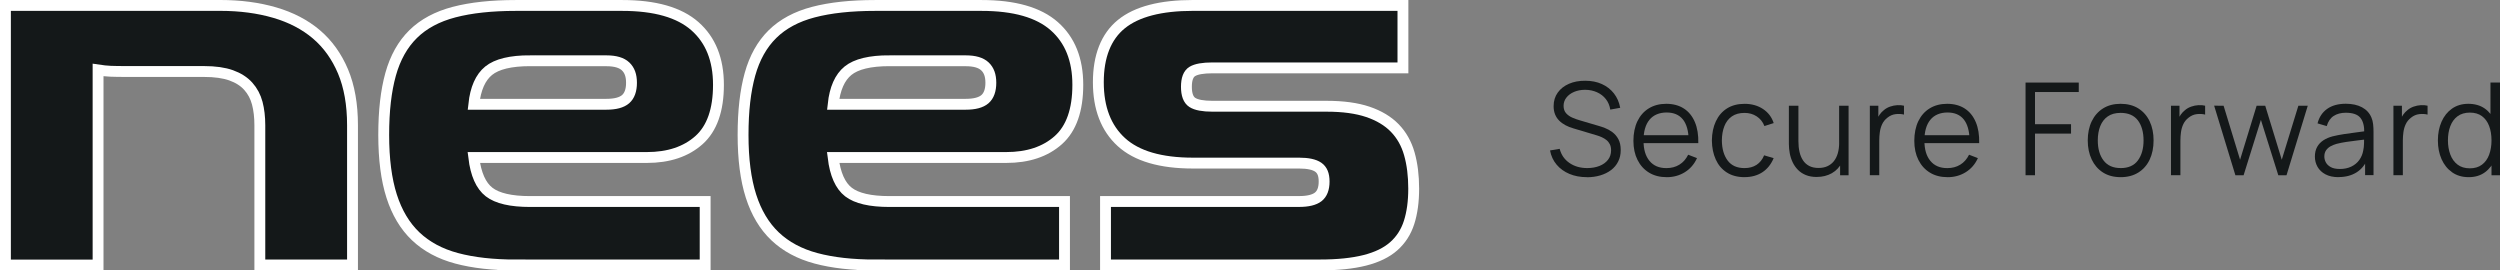
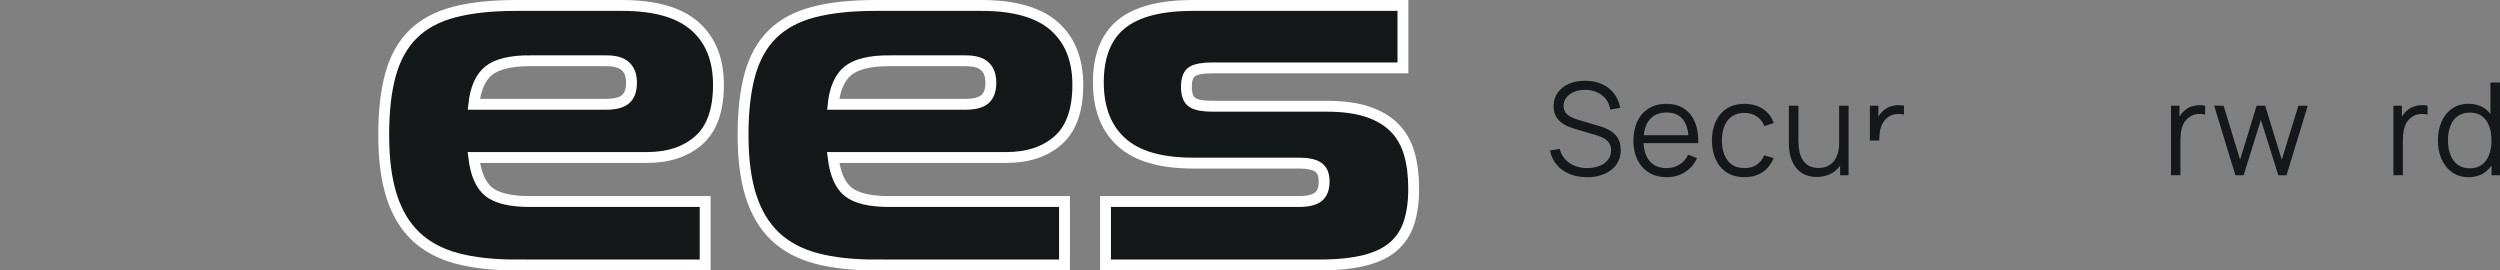
<svg xmlns="http://www.w3.org/2000/svg" id="Layer_1" data-name="Layer 1" viewBox="0 0 920.48 99.56">
  <rect x="0" y="0" width="920.48" height="99.56" fill="#808080" stroke="none" />
  <defs>
    <style>
      .cls-1 {
        stroke: #fff;
        stroke-miterlimit: 10;
        stroke-width: 4px;
      }

      .cls-1, .cls-2 {
        fill: #141819;
      }
    </style>
  </defs>
  <g>
-     <path class="cls-1" d="M95.67,97.56v-51.45c0-3.02-.32-5.72-.94-8.1-.63-2.39-1.73-4.46-3.3-6.22-1.57-1.76-3.68-3.11-6.31-4.05-2.64-.94-5.97-1.41-9.99-1.41h-28.46c-2.51,0-4.49-.03-5.94-.09-1.45-.06-2.99-.22-4.62-.47v71.81H2V2h79.16c7.29,0,13.95.88,19.98,2.64,6.03,1.76,11.15,4.43,15.36,8.01,4.21,3.58,7.47,8.14,9.8,13.66,2.32,5.53,3.49,12.13,3.49,19.79v51.45h-34.11Z" />
    <path class="cls-1" d="M189.91,97.56c-8.42,0-15.68-.82-21.77-2.45-6.1-1.63-11.12-4.34-15.08-8.1-3.96-3.77-6.91-8.7-8.86-14.8-1.95-6.09-2.92-13.6-2.92-22.52s.85-16.24,2.54-22.33c1.7-6.09,4.46-11.03,8.29-14.8,3.83-3.77,8.86-6.47,15.08-8.1,6.22-1.63,13.79-2.45,22.71-2.45h39.2c12.06,0,20.98,2.54,26.76,7.63,5.78,5.09,8.67,12.28,8.67,21.58s-2.39,16.09-7.16,20.36c-4.78,4.27-11.19,6.41-19.22,6.41h-63.71c.75,6.16,2.64,10.4,5.65,12.72,3.02,2.33,8.04,3.49,15.08,3.49h64.46v23.37h-69.74ZM195.19,22.36c-7.16,0-12.25,1.23-15.27,3.68s-4.84,6.57-5.47,12.35h48.82c3.27,0,5.62-.63,7.07-1.88,1.44-1.25,2.17-3.27,2.17-6.03s-.72-4.65-2.17-6.03c-1.45-1.38-3.8-2.07-7.07-2.07h-28.08Z" />
    <path class="cls-1" d="M322.22,97.56c-8.42,0-15.68-.82-21.77-2.45-6.1-1.63-11.12-4.34-15.08-8.1-3.96-3.77-6.91-8.7-8.86-14.8-1.95-6.09-2.92-13.6-2.92-22.52s.85-16.24,2.54-22.33c1.7-6.09,4.46-11.03,8.29-14.8,3.83-3.77,8.86-6.47,15.08-8.1,6.22-1.63,13.79-2.45,22.71-2.45h39.2c12.06,0,20.98,2.54,26.76,7.63,5.78,5.09,8.67,12.28,8.67,21.58s-2.39,16.09-7.16,20.36c-4.78,4.27-11.18,6.41-19.22,6.41h-63.71c.75,6.16,2.64,10.4,5.65,12.72,3.02,2.33,8.04,3.49,15.08,3.49h64.46v23.37h-69.74ZM327.5,22.36c-7.16,0-12.25,1.23-15.27,3.68-3.02,2.45-4.84,6.57-5.47,12.35h48.82c3.27,0,5.62-.63,7.07-1.88,1.44-1.25,2.17-3.27,2.17-6.03s-.72-4.65-2.17-6.03c-1.45-1.38-3.8-2.07-7.07-2.07h-28.08Z" />
    <path class="cls-1" d="M407.04,97.56v-23.37h71.25c3.27,0,5.62-.57,7.07-1.7,1.44-1.13,2.17-3.02,2.17-5.65s-.72-4.27-2.17-5.28c-1.45-1-3.8-1.51-7.07-1.51h-39.02c-11.94,0-20.73-2.57-26.39-7.73-5.65-5.15-8.48-12.5-8.48-22.05s2.83-16.8,8.48-21.39c5.65-4.59,14.45-6.88,26.39-6.88h77.28v22.99h-70.11c-3.52,0-6,.44-7.44,1.32-1.45.88-2.17,2.77-2.17,5.65s.72,4.81,2.17,5.75c1.44.94,3.93,1.41,7.44,1.41h42.03c6.03,0,11.09.69,15.17,2.07,4.08,1.38,7.38,3.36,9.9,5.94,2.51,2.58,4.3,5.75,5.37,9.52,1.07,3.77,1.6,8.04,1.6,12.82s-.57,8.92-1.7,12.44c-1.13,3.52-3.02,6.44-5.65,8.76-2.64,2.33-6.19,4.05-10.65,5.18-4.46,1.13-9.96,1.7-16.49,1.7h-78.97Z" />
  </g>
  <g>
    <path class="cls-2" d="M584.28,65.23c-2.38,0-4.53-.4-6.43-1.2-1.9-.8-3.47-1.93-4.71-3.4s-2.05-3.21-2.43-5.24l3.55-.59c.57,2.21,1.77,3.94,3.6,5.2,1.83,1.26,4.02,1.88,6.56,1.88,1.67,0,3.17-.26,4.5-.79,1.33-.53,2.37-1.28,3.13-2.26.76-.98,1.14-2.14,1.14-3.48,0-.88-.16-1.64-.47-2.26-.32-.62-.74-1.14-1.26-1.55-.52-.41-1.09-.75-1.71-1.03s-1.22-.5-1.8-.67l-8.65-2.58c-1.04-.3-2.01-.68-2.89-1.15-.88-.47-1.66-1.03-2.31-1.68s-1.17-1.42-1.53-2.31-.54-1.9-.54-3.03c0-1.93.51-3.59,1.52-5,1.01-1.41,2.39-2.49,4.15-3.25,1.75-.76,3.75-1.13,5.99-1.11,2.27,0,4.31.4,6.1,1.21s3.27,1.96,4.44,3.45c1.17,1.49,1.94,3.26,2.32,5.3l-3.65.66c-.24-1.48-.78-2.77-1.63-3.86-.85-1.09-1.94-1.93-3.26-2.52-1.32-.59-2.77-.9-4.35-.91-1.53,0-2.89.26-4.09.77-1.19.51-2.14,1.21-2.83,2.1s-1.04,1.9-1.04,3.03.32,2.08.96,2.77c.64.7,1.43,1.24,2.37,1.63.94.4,1.85.72,2.74.97l6.68,1.97c.7.19,1.51.46,2.45.82.94.36,1.86.86,2.75,1.52.89.66,1.63,1.51,2.21,2.57s.88,2.4.88,4.03-.31,2.99-.94,4.24c-.62,1.25-1.5,2.3-2.63,3.15-1.13.85-2.45,1.5-3.96,1.95-1.51.45-3.16.68-4.94.68Z" />
    <path class="cls-2" d="M613.66,65.23c-2.5,0-4.66-.55-6.48-1.66-1.83-1.11-3.24-2.66-4.25-4.67-1.01-2.01-1.52-4.36-1.52-7.06s.5-5.21,1.49-7.25c1-2.04,2.4-3.61,4.21-4.71s3.94-1.66,6.41-1.66,4.68.58,6.47,1.74,3.13,2.82,4.05,4.99c.92,2.16,1.33,4.75,1.26,7.75h-3.55v-1.23c-.06-3.32-.78-5.82-2.14-7.51-1.37-1.69-3.36-2.54-5.98-2.54s-4.85.89-6.31,2.68c-1.46,1.78-2.19,4.33-2.19,7.63s.73,5.72,2.19,7.5c1.46,1.78,3.53,2.67,6.22,2.67,1.83,0,3.43-.42,4.8-1.27,1.37-.84,2.44-2.07,3.23-3.66l3.25,1.25c-1.01,2.23-2.5,3.95-4.47,5.18-1.97,1.22-4.19,1.84-6.67,1.84ZM603.87,52.69v-2.91h19.55v2.91h-19.55Z" />
    <path class="cls-2" d="M642.33,65.23c-2.58,0-4.75-.58-6.54-1.73-1.79-1.15-3.14-2.74-4.06-4.77-.92-2.03-1.4-4.36-1.43-7,.03-2.69.52-5.04,1.47-7.07.95-2.03,2.31-3.61,4.1-4.74,1.79-1.13,3.95-1.69,6.49-1.69s4.85.63,6.76,1.9,3.23,2.99,3.94,5.19l-3.41,1.09c-.6-1.53-1.55-2.72-2.86-3.57-1.3-.85-2.79-1.27-4.47-1.27-1.88,0-3.44.43-4.67,1.29-1.23.86-2.15,2.06-2.75,3.59-.6,1.53-.91,3.29-.92,5.28.03,3.06.74,5.52,2.13,7.38,1.39,1.86,3.46,2.78,6.21,2.78,1.74,0,3.22-.4,4.44-1.2,1.22-.8,2.15-1.96,2.78-3.5l3.51,1.04c-.95,2.27-2.34,4.01-4.17,5.2s-4.02,1.79-6.56,1.79Z" />
    <path class="cls-2" d="M668.91,65.16c-1.53,0-2.87-.24-4.02-.71s-2.12-1.11-2.91-1.92-1.44-1.73-1.93-2.76c-.49-1.04-.85-2.13-1.07-3.29-.22-1.16-.33-2.32-.33-3.47v-14.07h3.51v13.05c0,1.41.13,2.71.4,3.91.27,1.2.7,2.25,1.29,3.14.59.89,1.36,1.58,2.3,2.07.94.49,2.08.73,3.42.73,1.23,0,2.32-.21,3.26-.64.94-.43,1.73-1.04,2.37-1.84.64-.8,1.13-1.77,1.46-2.91.33-1.15.5-2.44.5-3.87l2.46.54c0,2.62-.46,4.83-1.37,6.61-.92,1.79-2.18,3.14-3.79,4.05s-3.46,1.37-5.54,1.37ZM677.51,64.52v-6.3h-.36v-19.29h3.48v25.59h-3.13Z" />
-     <path class="cls-2" d="M688.46,64.52v-25.59h3.13v6.16l-.62-.81c.28-.76.66-1.46,1.11-2.1.46-.64.96-1.16,1.49-1.58.66-.58,1.44-1.03,2.32-1.34.88-.31,1.78-.49,2.68-.54.9-.05,1.72.01,2.46.2v3.27c-.93-.24-1.95-.29-3.06-.17-1.11.13-2.12.57-3.06,1.33-.85.66-1.49,1.46-1.92,2.38s-.71,1.9-.85,2.94c-.14,1.04-.21,2.06-.21,3.07v12.77h-3.48Z" />
-     <path class="cls-2" d="M717.08,65.23c-2.5,0-4.66-.55-6.48-1.66-1.83-1.11-3.24-2.66-4.25-4.67-1.01-2.01-1.52-4.36-1.52-7.06s.5-5.21,1.49-7.25c1-2.04,2.4-3.61,4.21-4.71s3.94-1.66,6.41-1.66,4.68.58,6.47,1.74,3.13,2.82,4.05,4.99c.92,2.16,1.33,4.75,1.26,7.75h-3.55v-1.23c-.06-3.32-.78-5.82-2.14-7.51-1.37-1.69-3.36-2.54-5.98-2.54s-4.85.89-6.31,2.68c-1.46,1.78-2.19,4.33-2.19,7.63s.73,5.72,2.19,7.5c1.46,1.78,3.53,2.67,6.22,2.67,1.83,0,3.43-.42,4.8-1.27,1.37-.84,2.44-2.07,3.23-3.66l3.25,1.25c-1.01,2.23-2.5,3.95-4.47,5.18-1.97,1.22-4.19,1.84-6.67,1.84ZM707.29,52.69v-2.91h19.55v2.91h-19.55Z" />
-     <path class="cls-2" d="M745.79,64.52V30.4h19.59v3.48h-16.11v11.85h13.27v3.46h-13.27v15.33h-3.48Z" />
-     <path class="cls-2" d="M780.81,65.23c-2.54,0-4.71-.58-6.52-1.73-1.8-1.15-3.18-2.75-4.15-4.79-.96-2.04-1.45-4.38-1.45-7.01s.49-5.04,1.47-7.06c.98-2.02,2.37-3.6,4.18-4.73,1.81-1.13,3.96-1.69,6.46-1.69s4.74.57,6.55,1.72,3.19,2.73,4.15,4.76c.96,2.03,1.43,4.36,1.43,7s-.48,5.04-1.44,7.07c-.96,2.03-2.35,3.61-4.17,4.75-1.82,1.14-3.99,1.71-6.52,1.71ZM780.81,61.89c2.84,0,4.96-.94,6.35-2.83,1.39-1.89,2.08-4.34,2.08-7.36s-.7-5.56-2.1-7.39c-1.4-1.83-3.51-2.75-6.34-2.75-1.91,0-3.49.43-4.73,1.29s-2.16,2.05-2.77,3.58c-.61,1.52-.91,3.28-.91,5.27,0,3.08.71,5.55,2.13,7.4,1.42,1.86,3.51,2.78,6.28,2.78Z" />
+     <path class="cls-2" d="M688.46,64.52v-25.59h3.13v6.16l-.62-.81c.28-.76.66-1.46,1.11-2.1.46-.64.96-1.16,1.49-1.58.66-.58,1.44-1.03,2.32-1.34.88-.31,1.78-.49,2.68-.54.9-.05,1.72.01,2.46.2v3.27c-.93-.24-1.95-.29-3.06-.17-1.11.13-2.12.57-3.06,1.33-.85.66-1.49,1.46-1.92,2.38s-.71,1.9-.85,2.94c-.14,1.04-.21,2.06-.21,3.07h-3.48Z" />
    <path class="cls-2" d="M799.34,64.52v-25.59h3.13v6.16l-.62-.81c.28-.76.66-1.46,1.11-2.1.46-.64.96-1.16,1.49-1.58.66-.58,1.44-1.03,2.32-1.34.88-.31,1.78-.49,2.68-.54.9-.05,1.72.01,2.46.2v3.27c-.93-.24-1.95-.29-3.06-.17-1.11.13-2.12.57-3.06,1.33-.85.66-1.49,1.46-1.92,2.38s-.71,1.9-.85,2.94c-.14,1.04-.21,2.06-.21,3.07v12.77h-3.48Z" />
    <path class="cls-2" d="M823.05,64.52l-7.82-25.61,3.48.02,6.07,19.88,6.09-19.88h3.17l6.09,19.88,6.11-19.88h3.46l-7.82,25.59h-3.03l-6.4-20.38-6.37,20.38h-3.03Z" />
-     <path class="cls-2" d="M861.06,65.23c-1.93,0-3.54-.35-4.84-1.04-1.3-.69-2.28-1.62-2.93-2.77-.65-1.15-.97-2.41-.97-3.77s.28-2.58.84-3.57,1.33-1.8,2.3-2.43c.97-.63,2.1-1.11,3.38-1.45,1.29-.32,2.73-.6,4.3-.84,1.57-.25,3.11-.46,4.62-.64,1.51-.18,2.83-.36,3.97-.53l-1.23.76c.05-2.53-.44-4.4-1.47-5.62-1.03-1.22-2.81-1.82-5.35-1.82-1.75,0-3.23.4-4.44,1.18-1.21.79-2.06,2.04-2.55,3.74l-3.39-1c.58-2.29,1.76-4.07,3.53-5.33,1.77-1.26,4.07-1.9,6.89-1.9,2.34,0,4.32.44,5.96,1.31,1.63.88,2.79,2.14,3.47,3.8.32.74.52,1.57.62,2.49s.14,1.85.14,2.79v15.9h-3.1v-6.42l.9.38c-.87,2.2-2.22,3.87-4.05,5.02-1.83,1.15-4.03,1.73-6.59,1.73ZM861.46,62.22c1.63,0,3.05-.29,4.26-.88,1.22-.58,2.2-1.39,2.94-2.41.74-1.02,1.22-2.17,1.45-3.45.19-.82.29-1.73.31-2.71.02-.99.02-1.73.02-2.21l1.33.69c-1.18.16-2.47.32-3.85.47s-2.74.34-4.08.54-2.54.45-3.61.73c-.73.21-1.43.49-2.11.86-.68.37-1.24.87-1.67,1.48-.43.62-.65,1.38-.65,2.3,0,.74.19,1.46.56,2.16.37.7.97,1.27,1.8,1.73.83.46,1.93.69,3.31.69Z" />
    <path class="cls-2" d="M881.24,64.52v-25.59h3.13v6.16l-.62-.81c.28-.76.66-1.46,1.11-2.1.46-.64.96-1.16,1.49-1.58.66-.58,1.44-1.03,2.32-1.34.88-.31,1.78-.49,2.68-.54.9-.05,1.72.01,2.46.2v3.27c-.93-.24-1.95-.29-3.06-.17-1.11.13-2.12.57-3.06,1.33-.85.66-1.49,1.46-1.92,2.38s-.71,1.9-.85,2.94c-.14,1.04-.21,2.06-.21,3.07v12.77h-3.48Z" />
    <path class="cls-2" d="M908.96,65.23c-2.38,0-4.42-.6-6.11-1.79-1.69-1.19-2.99-2.81-3.89-4.84-.9-2.04-1.35-4.34-1.35-6.9s.45-4.83,1.34-6.87c.89-2.04,2.18-3.65,3.85-4.83s3.68-1.78,6.02-1.78,4.42.58,6.07,1.75c1.64,1.17,2.89,2.77,3.73,4.8.84,2.03,1.27,4.34,1.27,6.93s-.42,4.84-1.26,6.88c-.84,2.05-2.07,3.67-3.7,4.86s-3.62,1.79-5.97,1.79ZM909.32,61.98c1.82,0,3.32-.44,4.5-1.33,1.18-.88,2.07-2.1,2.65-3.66s.88-3.32.88-5.3-.29-3.78-.88-5.32-1.46-2.74-2.64-3.61c-1.18-.87-2.66-1.3-4.44-1.3s-3.35.45-4.55,1.35c-1.2.9-2.09,2.12-2.67,3.67-.58,1.55-.86,3.29-.86,5.21s.3,3.69.89,5.25c.59,1.56,1.48,2.78,2.67,3.68s2.67,1.35,4.45,1.35ZM917.35,64.52v-19.26h-.38v-14.86h3.51v34.12h-3.13Z" />
  </g>
</svg>